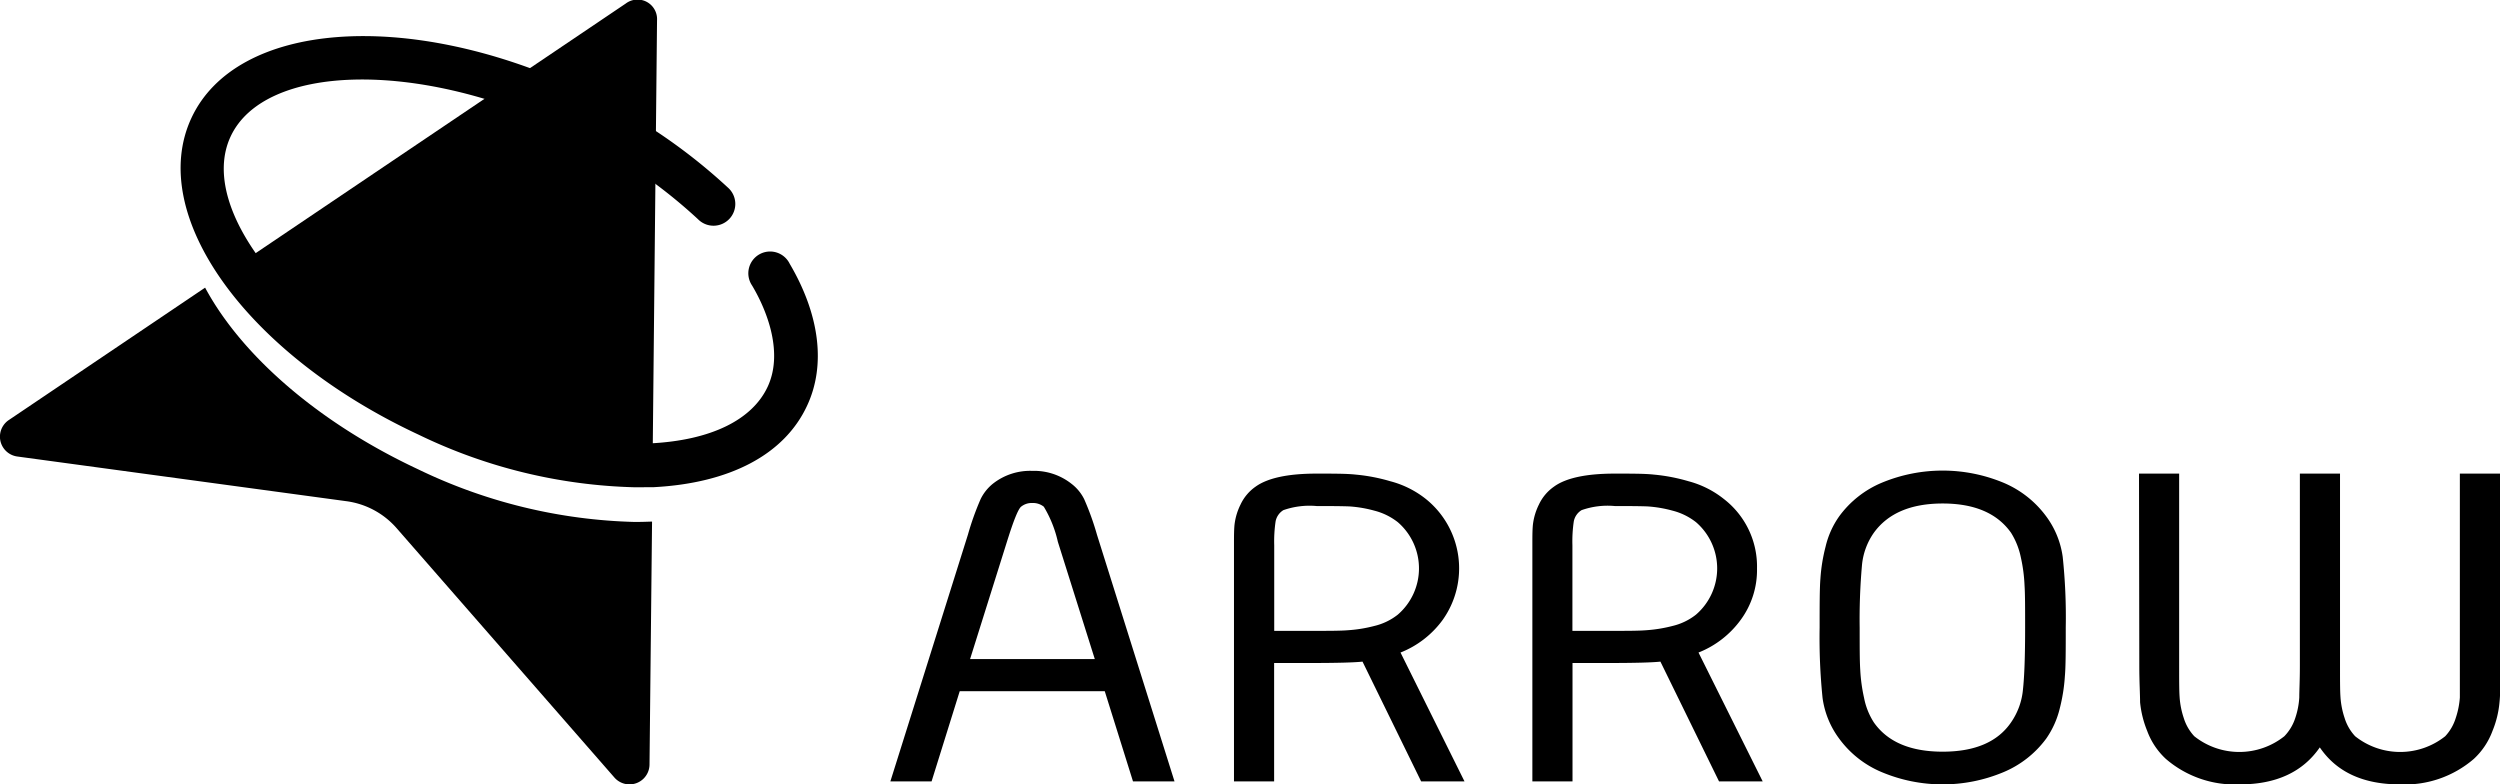
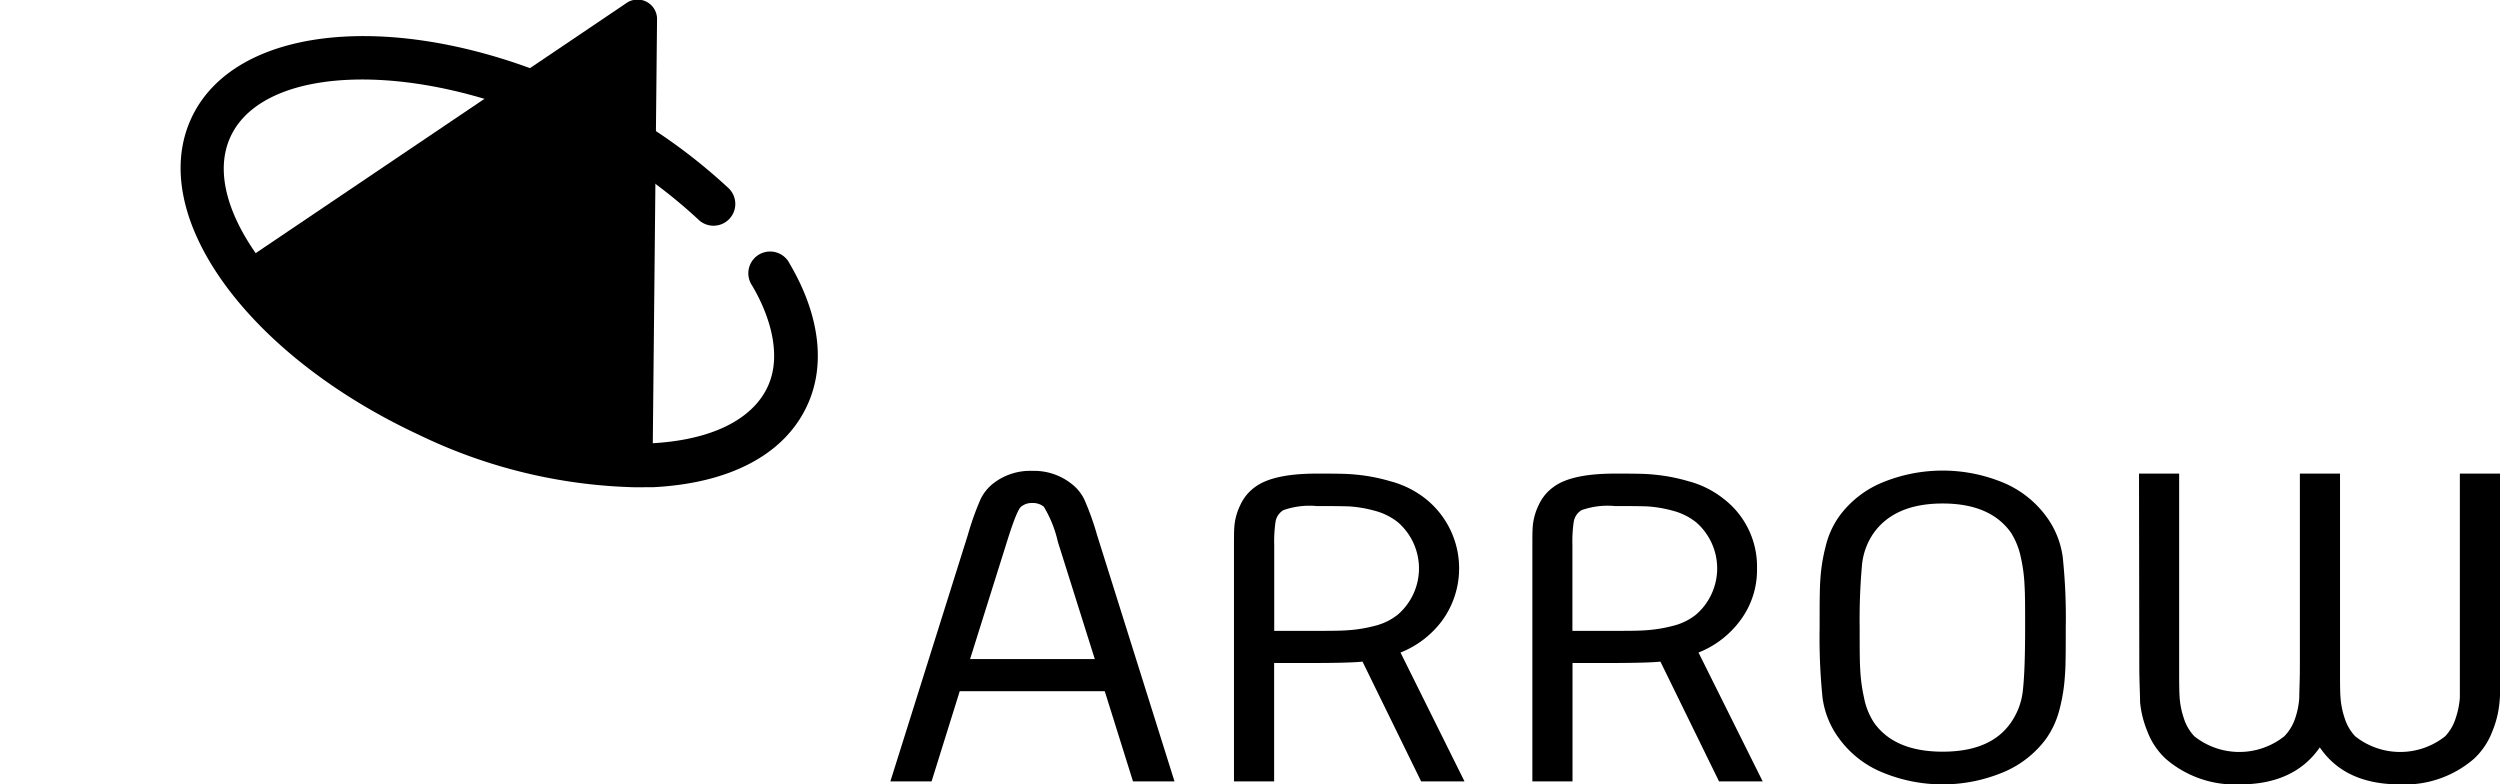
<svg xmlns="http://www.w3.org/2000/svg" viewBox="0 0 255.96 80.31">
  <g id="Шар_2" data-name="Шар 2">
    <g id="Graphic_Elements" data-name="Graphic Elements">
      <path d="M44.74,44c7.55,3.53,15.35,5.28,21.94,4.93h.12l.47-46.85A2,2,0,0,0,64.07.36L24.66,26.94C27.85,33,35.22,39.58,44.74,44Z" />
-       <path d="M65,53.44a54,54,0,0,1-22.19-5.39C32.49,43.22,24.69,36.32,21,29.45L.91,43a2.05,2.05,0,0,0,.87,3.74l33.65,4.57A8.28,8.28,0,0,1,40.54,54L62.9,79.6a2.05,2.05,0,0,0,3.6-1.33l.26-24.87C66.19,53.42,65.62,53.44,65,53.44Z" />
      <path d="M65,49.89A53.78,53.78,0,0,1,42.85,44.5C25.18,36.26,15,22,19.59,12.1s22.1-11.25,39.78-3A57.59,57.59,0,0,1,74.52,19.2a2.23,2.23,0,1,1-3.06,3.24,52.94,52.94,0,0,0-14-9.31c-14.89-7-30.4-6.56-33.85.85s6.21,19.54,21.11,26.48c7.55,3.53,15.35,5.28,21.94,4.93C72.78,45.07,77,43,78.59,39.61S78.65,32,77,29.23A2.23,2.23,0,1,1,80.85,27c3.08,5.23,3.72,10.4,1.78,14.54-2.32,5-7.9,7.93-15.71,8.34C66.3,49.88,65.67,49.89,65,49.89Z" />
      <path d="M105.7,48.21a6.16,6.16,0,0,1,4,1.32A4.51,4.51,0,0,1,111,51.1a27.78,27.78,0,0,1,1.31,3.64L120.25,80H116l-2.89-9.23H98.26L95.38,80H91.16L99.1,54.74a28.2,28.2,0,0,1,1.3-3.64,4.63,4.63,0,0,1,1.25-1.57A6.16,6.16,0,0,1,105.7,48.21ZM99.32,67.48h12.77l-3.78-12a12.06,12.06,0,0,0-1.44-3.6,1.77,1.77,0,0,0-1.17-.38,1.72,1.72,0,0,0-1.16.38c-.3.25-.78,1.45-1.45,3.6Z" />
      <path d="M134.79,48.49c1.74,0,3.08,0,4,.1a18.3,18.3,0,0,1,3.55.68A9.83,9.83,0,0,1,146,51.1a9.11,9.11,0,0,1,1.72,12.35,9.8,9.8,0,0,1-4.33,3.36L149.94,80H145.5l-6-12.26c-.82.09-2.56.14-5.22.14h-3.83V80h-4.11V55.83c0-1,0-1.77.08-2.3a6.25,6.25,0,0,1,.59-1.87,4.62,4.62,0,0,1,1.55-1.84C129.79,48.94,131.86,48.49,134.79,48.49Zm0,3.32a8.08,8.08,0,0,0-3.39.42,1.72,1.72,0,0,0-.8,1.16,14,14,0,0,0-.14,2.44v8.76h3.83c1.74,0,3,0,3.8-.07a14.16,14.16,0,0,0,2.61-.43,6.15,6.15,0,0,0,2.41-1.16,6.25,6.25,0,0,0,0-9.47,6.47,6.47,0,0,0-2.41-1.18,12.63,12.63,0,0,0-2.53-.43C137.43,51.82,136.3,51.81,134.79,51.81Z" />
      <path d="M165.32,48.49c1.73,0,3.08,0,4,.1a18.44,18.44,0,0,1,3.55.68,9.83,9.83,0,0,1,3.64,1.83,8.73,8.73,0,0,1,3.38,7.1,8.62,8.62,0,0,1-1.66,5.25,9.8,9.8,0,0,1-4.33,3.36L180.47,80H176l-6-12.26c-.81.09-2.55.14-5.21.14H161V80h-4.11V55.83c0-1,0-1.77.08-2.3a6.25,6.25,0,0,1,.59-1.87,4.62,4.62,0,0,1,1.55-1.84C160.32,48.94,162.39,48.49,165.32,48.49Zm0,3.32a8,8,0,0,0-3.39.42,1.72,1.72,0,0,0-.8,1.16,14,14,0,0,0-.14,2.44v8.76h3.83c1.74,0,3,0,3.8-.07a14.43,14.43,0,0,0,2.61-.43,6.15,6.15,0,0,0,2.41-1.16,6.25,6.25,0,0,0,0-9.47,6.47,6.47,0,0,0-2.41-1.18,12.74,12.74,0,0,0-2.53-.43C168,51.82,166.83,51.81,165.32,51.81Z" />
      <path d="M186.3,64.26c0-2.31,0-4,.08-5a17.64,17.64,0,0,1,.53-3.29,8.88,8.88,0,0,1,1.39-3.1,10.35,10.35,0,0,1,4.35-3.44,16.23,16.23,0,0,1,12.49,0,10.45,10.45,0,0,1,4.36,3.44,9,9,0,0,1,1.69,4.16,58.57,58.57,0,0,1,.31,7.2c0,2.3,0,4-.09,5a17.7,17.7,0,0,1-.52,3.29,9.15,9.15,0,0,1-1.39,3.1,10.43,10.43,0,0,1-4.36,3.43,16.11,16.11,0,0,1-12.49,0,10.33,10.33,0,0,1-4.35-3.43,9,9,0,0,1-1.7-4.17A61,61,0,0,1,186.3,64.26Zm4.1,0c0,2,0,3.43.06,4.33a17,17,0,0,0,.39,2.86,7.12,7.12,0,0,0,1,2.51q2.1,3,7.05,3t7-3a7,7,0,0,0,1.22-3.38q.22-2,.22-6.32c0-2,0-3.44-.06-4.33a16.08,16.08,0,0,0-.38-2.87,7.61,7.61,0,0,0-1-2.51q-2.12-3-7-3t-7.05,3a6.86,6.86,0,0,0-1.22,3.39A62.78,62.78,0,0,0,190.4,64.26Z" />
      <path d="M219,48.49h4.11v19.7c0,1.48,0,2.55.05,3.22a8.49,8.49,0,0,0,.42,2.1,4.8,4.8,0,0,0,1.08,1.87,7.41,7.41,0,0,0,9.22,0A4.8,4.8,0,0,0,235,73.51a8,8,0,0,0,.41-2.1c0-.67.06-1.74.06-3.22V48.49h4.11v19.7c0,1.48,0,2.55.05,3.22a8.49,8.49,0,0,0,.42,2.1,4.8,4.8,0,0,0,1.08,1.87,7.41,7.41,0,0,0,9.22,0,4.8,4.8,0,0,0,1.08-1.87,8.49,8.49,0,0,0,.42-2.1c0-.67,0-1.74,0-3.22V48.49H256v19.7c0,1.64,0,2.88-.09,3.71a10.07,10.07,0,0,1-.72,2.94,7.39,7.39,0,0,1-1.91,2.86,10.83,10.83,0,0,1-7.55,2.61c-3.78,0-6.51-1.27-8.22-3.79-1.74,2.52-4.47,3.79-8.21,3.79a10.82,10.82,0,0,1-7.55-2.61,7.39,7.39,0,0,1-1.91-2.86,10.46,10.46,0,0,1-.73-2.94c0-.83-.08-2.07-.08-3.71Z" />
    </g>
  </g>
</svg>